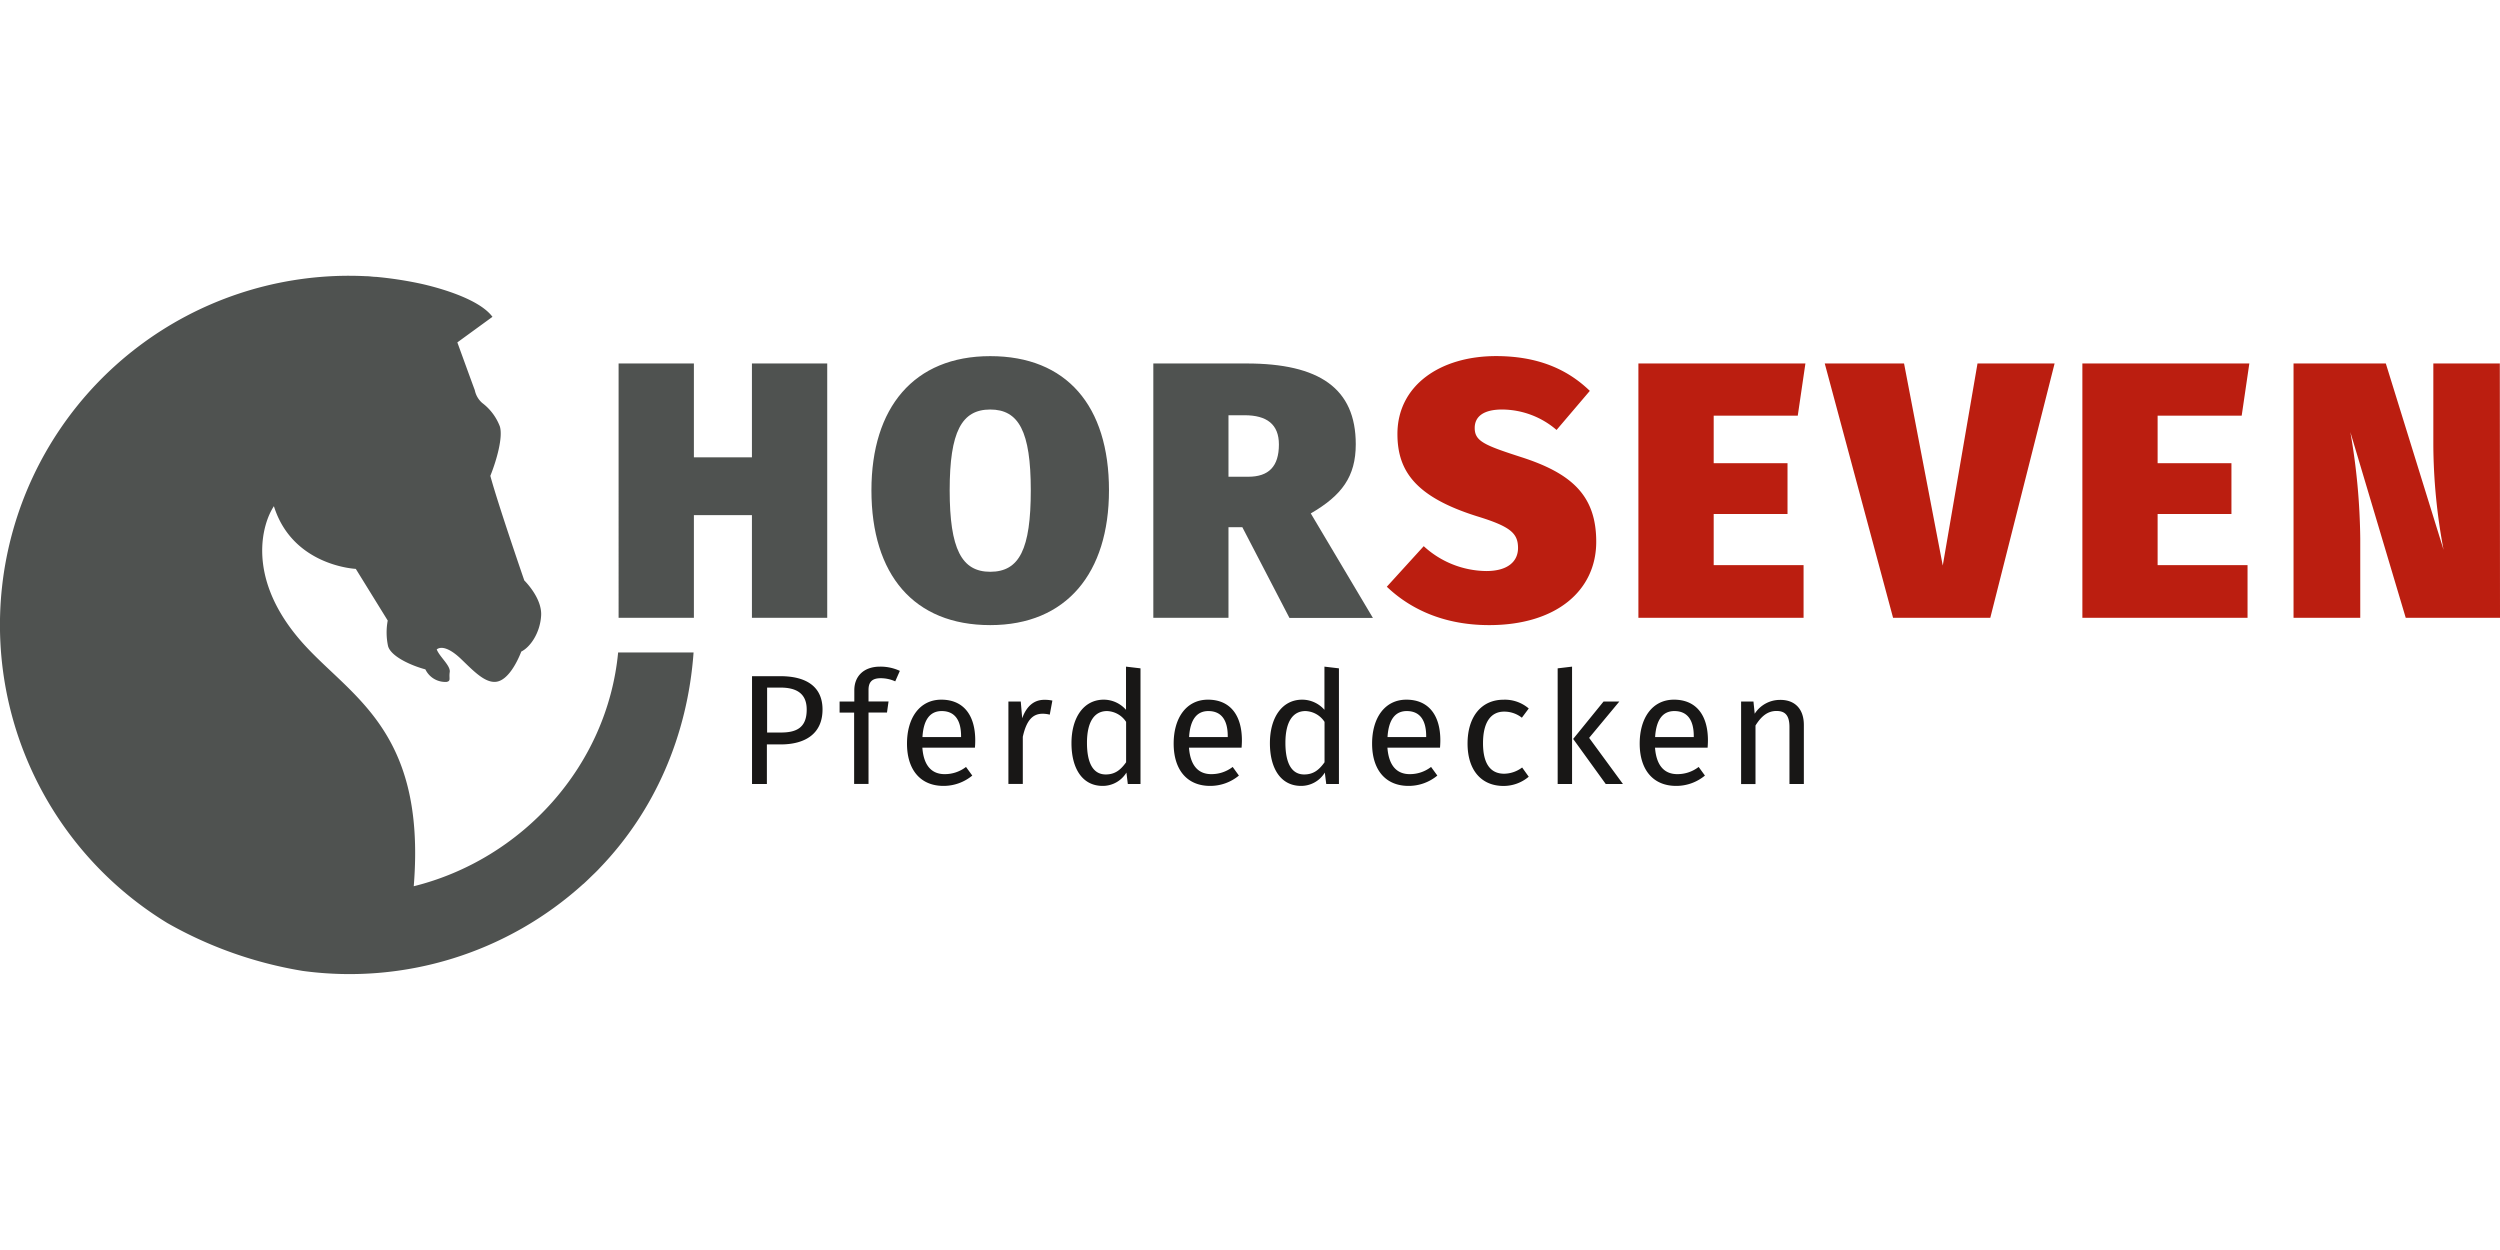
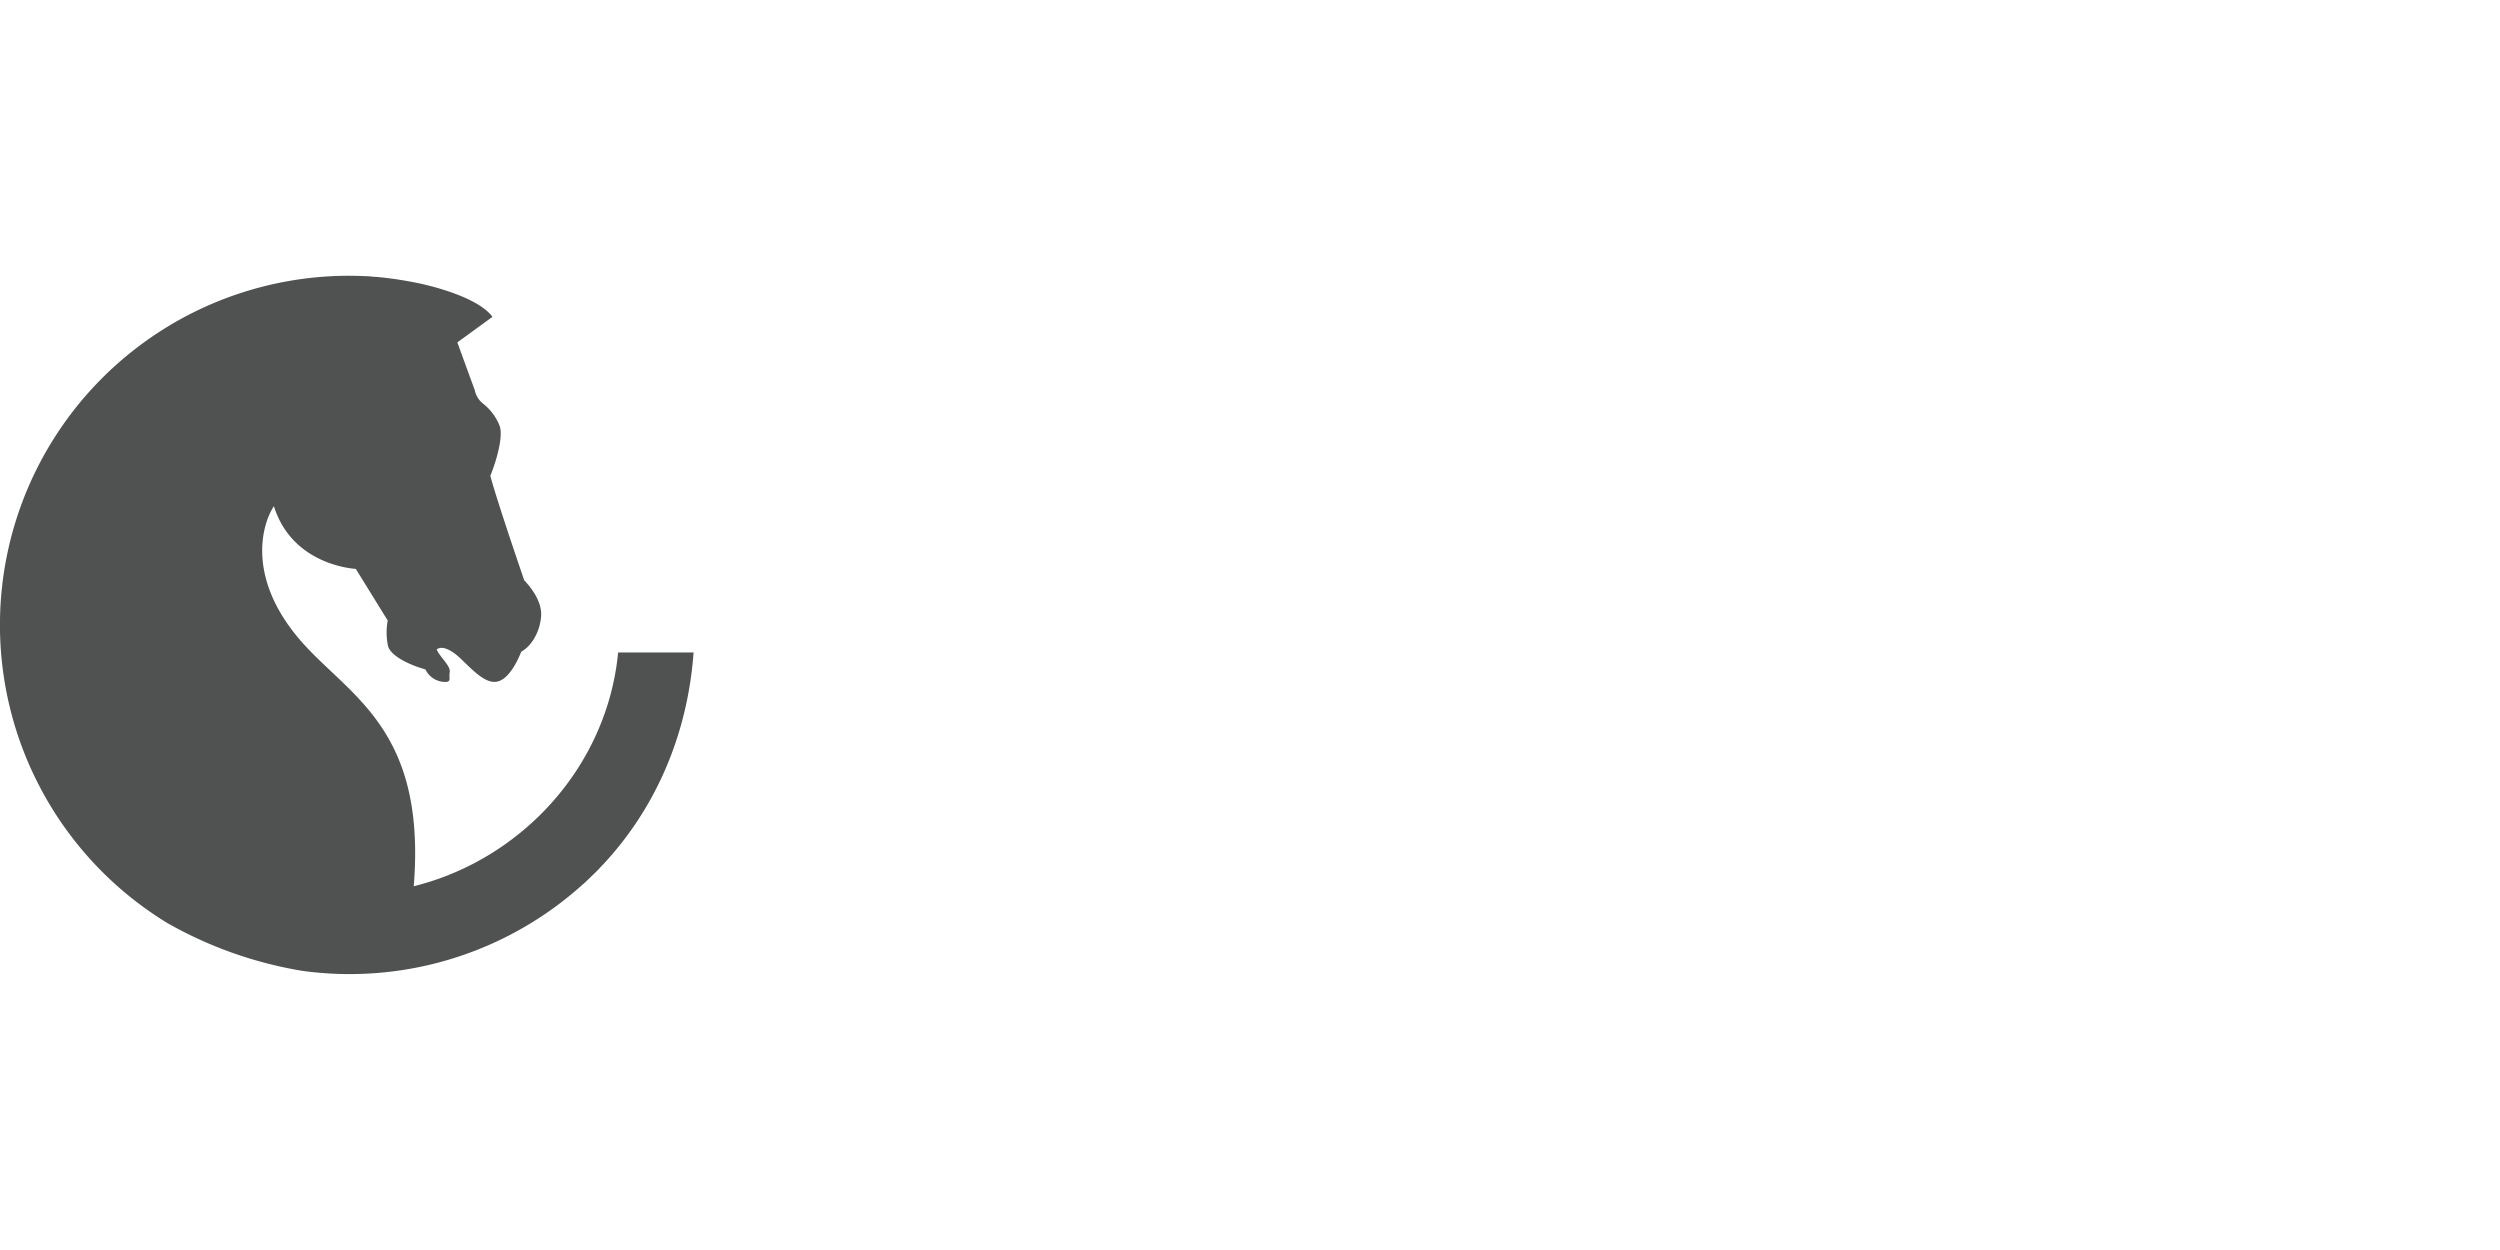
<svg xmlns="http://www.w3.org/2000/svg" id="prefix__a578564d-7201-4685-ba74-bb58cbf3a78a" data-name="Ebene 1" viewBox="0 -59.792 541.87 270.935">
  <defs>
    <style>.prefix__a93da366-e475-457d-a115-25f298bcee60{fill:#4f5250}</style>
  </defs>
-   <path fill="#181716" d="M178.28 93.99c0 5.36-3.9 7.57-9.06 7.57h-3v8.58H163V86.77h6.14c5.68 0 9.14 2.31 9.14 7.22Zm-3.43 0c0-3.49-2.24-4.75-5.7-4.75h-2.88v9.74h2.82c3.46.04 5.76-.98 5.76-4.95Zm13.4-4.22v2.48h4.34l-.34 2.4h-4v15.47h-3.12V94.67h-3.15v-2.4h3.19v-2.45c0-3 2-5.12 5.59-5.12a9.9 9.9 0 0 1 4.28.92l-1 2.27a7.68 7.68 0 0 0-3.13-.68c-1.93 0-2.66.85-2.66 2.56Zm23.06 12.5h-11.39c.3 4.14 2.24 5.73 4.81 5.73a7.49 7.49 0 0 0 4.65-1.56l1.36 1.87a9.77 9.77 0 0 1-6.24 2.24c-5 0-7.91-3.5-7.91-9.16s2.82-9.53 7.43-9.53c4.82 0 7.36 3.36 7.36 8.82 0 .61-.03 1.18-.07 1.59Zm-3-2.51c0-3.49-1.39-5.43-4.2-5.43-2.38 0-3.94 1.67-4.17 5.64h8.37Zm19.79-7.7-.57 3.05a5.89 5.89 0 0 0-1.56-.2c-2.24 0-3.53 1.6-4.28 5v10.21h-3.12V92.27h2.68l.31 3.62c.95-2.67 2.61-4 4.78-4a7.85 7.85 0 0 1 1.76.17Zm19.1-6.99v25.07h-2.75l-.3-2.48a6 6 0 0 1-5.16 2.89c-4.34 0-6.75-3.7-6.75-9.26s2.65-9.43 7-9.43a6.45 6.45 0 0 1 4.82 2.2V84.7Zm-3.12 20.36v-8.76a5.15 5.15 0 0 0-4.14-2.34c-2.68 0-4.34 2.24-4.34 6.89s1.49 6.85 4.07 6.85c2 0 3.22-.98 4.41-2.64Zm25.03-3.16h-11.4c.31 4.14 2.24 5.73 4.82 5.73a7.51 7.51 0 0 0 4.65-1.56l1.35 1.87a9.73 9.73 0 0 1-6.24 2.24c-5 0-7.9-3.5-7.9-9.16s2.81-9.53 7.43-9.53c4.81 0 7.36 3.36 7.36 8.82 0 .61-.04 1.18-.07 1.59Zm-3-2.51c0-3.49-1.39-5.43-4.21-5.43-2.37 0-3.93 1.67-4.17 5.64h8.38Zm24.1-14.69v25.07h-2.75l-.31-2.48a6 6 0 0 1-5.15 2.89c-4.34 0-6.75-3.7-6.75-9.26s2.64-9.43 7-9.43a6.45 6.45 0 0 1 4.82 2.2V84.7Zm-3.12 20.36v-8.76a5.15 5.15 0 0 0-4.14-2.34c-2.68 0-4.34 2.24-4.34 6.89s1.49 6.85 4.07 6.85c2 0 3.22-.98 4.41-2.64Zm25.03-3.16h-11.4c.31 4.14 2.24 5.73 4.82 5.73a7.48 7.48 0 0 0 4.64-1.56l1.36 1.87a9.73 9.73 0 0 1-6.24 2.24c-5 0-7.9-3.5-7.9-9.16s2.81-9.53 7.43-9.53c4.81 0 7.36 3.36 7.36 8.82 0 .61-.04 1.18-.07 1.59Zm-3-2.51c0-3.49-1.39-5.43-4.21-5.43-2.37 0-3.93 1.67-4.17 5.64h8.38Zm22.23-5.99-1.49 2a6.15 6.15 0 0 0-3.84-1.32c-2.81 0-4.58 2.2-4.58 6.85s1.77 6.61 4.58 6.61a6.61 6.61 0 0 0 3.9-1.35l1.43 2a8.44 8.44 0 0 1-5.46 2c-4.82 0-7.8-3.43-7.8-9.19s2.95-9.5 7.8-9.5a7.94 7.94 0 0 1 5.46 1.9Zm9.39 16.37h-3.12V85.07l3.12-.37Zm3.7-10 7.33 10h-3.73l-7.06-9.77 6.58-8.1h3.42Zm25.68 2.13h-11.4c.31 4.14 2.24 5.73 4.82 5.73a7.48 7.48 0 0 0 4.64-1.56l1.36 1.87a9.73 9.73 0 0 1-6.24 2.24c-5 0-7.9-3.5-7.9-9.16s2.81-9.53 7.43-9.53c4.81 0 7.36 3.36 7.36 8.82 0 .61-.04 1.18-.07 1.59Zm-3-2.51c0-3.49-1.39-5.43-4.21-5.43-2.37 0-3.93 1.67-4.17 5.64h8.38Zm23.86-2.44v12.82h-3.12V97.77c0-2.68-1.09-3.46-2.82-3.46-2 0-3.36 1.26-4.54 3.15v12.69h-3.12V92.27h2.68l.27 2.64a6.48 6.48 0 0 1 5.46-3c3.29-.05 5.19 2.02 5.19 5.41Z" />
-   <path d="M162.98 51.86H150.4v22.26h-16.32V18.99h16.32v20.35h12.58V18.99h16.32v55.13h-16.32Zm77.39-5.39c0 17.9-9.19 29.23-25.74 29.23s-25.75-10.93-25.75-29.23c0-17.9 9.19-29.07 25.75-29.07s25.74 10.78 25.74 29.07Zm-34.53 0c0 12.76 2.61 17.67 8.79 17.67 6.33 0 8.79-4.91 8.79-17.67s-2.61-17.5-8.79-17.5-8.79 4.8-8.79 17.5Zm63.43 8h-3v19.65h-16.29V18.99h20.19c15.77 0 23.69 5.38 23.69 17.5 0 7-3 11.09-9.75 15l13.47 22.66h-18.09Zm-3-10.93h4.28c4.44 0 6.65-2.22 6.65-7 0-4.35-2.61-6.33-7.44-6.33h-3.49Z" class="prefix__a93da366-e475-457d-a115-25f298bcee60" />
-   <path fill="#bb1e10" d="m344.59 24.93-7.21 8.47a18.23 18.23 0 0 0-11.8-4.43c-4 0-5.94 1.5-5.94 4 0 2.85 2.06 3.72 9.9 6.26 11.33 3.6 16.44 8.54 16.44 18.41 0 10.62-8.71 18.06-23.21 18.06-10.53 0-17.66-4-22.18-8.32l8-8.79a20.32 20.32 0 0 0 13.55 5.39c4.75 0 6.89-2.14 6.89-5 0-3.25-1.74-4.68-8.95-6.89-13.31-4.2-17.19-9.83-17.19-17.82 0-10.46 9.19-16.88 21.39-16.88 8.83.01 15.32 2.71 20.31 7.54Zm45.07 5.38h-18.22v10.3h16v11h-16V62.7h19.48v11.41h-35.8V18.99h36.2Zm41.73 43.81h-21.07l-14.81-55.13h17.19l8.39 43.8 7.53-43.8h16.71Zm54.49-43.81h-18.22v10.3h16v11h-16V62.7h19.49v11.41h-35.8V18.99h36.19Zm55.99 43.81h-20.43l-12-40.24a141.9 141.9 0 0 1 2.14 23.13v17.11h-14.46V18.99h20l12.52 40.39a125.34 125.34 0 0 1-2.22-22.73V18.99h14.41Z" />
  <path d="m126.42 131.83.21-.19c.6-.55 1.17-1.11 1.75-1.68.37-.35.74-.7 1.09-1.06.19-.19.37-.39.56-.59 11.84-12.31 19-28.62 20.3-46.68h-16.35c-2.36 24.65-20.83 44.83-44.3 50.67 2.86-35.16-15-41.58-25.31-54.17-10.88-13.24-7.5-24.45-5-28.21 4.06 13 17.75 13.59 17.75 13.59l6.92 11.2a14 14 0 0 0 .08 5.58c.71 2.35 5.39 4.3 8.08 5a4.79 4.79 0 0 0 4.6 2.72c1-.21.47-.74.68-2.13s-2.19-3.28-2.82-4.91c.86-.7 2.64-.45 5.29 2.09s5.22 5.3 7.69 4.91 4.41-4.12 5.35-6.54c1.9-.92 4.09-4 4.3-7.83s-3.65-7.58-3.65-7.58-5.66-16.39-7.36-22.67c1.34-3.33 2.78-8.37 2.06-10.72a11.49 11.49 0 0 0-3.82-5.08 5 5 0 0 1-1.61-2.78c-.44-1.15-3.78-10.35-3.78-10.35l7.61-5.54c-3.57-4.84-16.1-7.3-16.1-7.3a81.69 81.69 0 0 0-9.1-1.36c-.62 0-1.23-.11-1.85-.14h-.18c-1.27-.06-2.55-.1-3.83-.1a75.68 75.68 0 0 0-39.4 140.3 88.2 88.2 0 0 0 29.32 10.37 75.42 75.42 0 0 0 60.82-18.84Z" class="prefix__a93da366-e475-457d-a115-25f298bcee60" />
</svg>